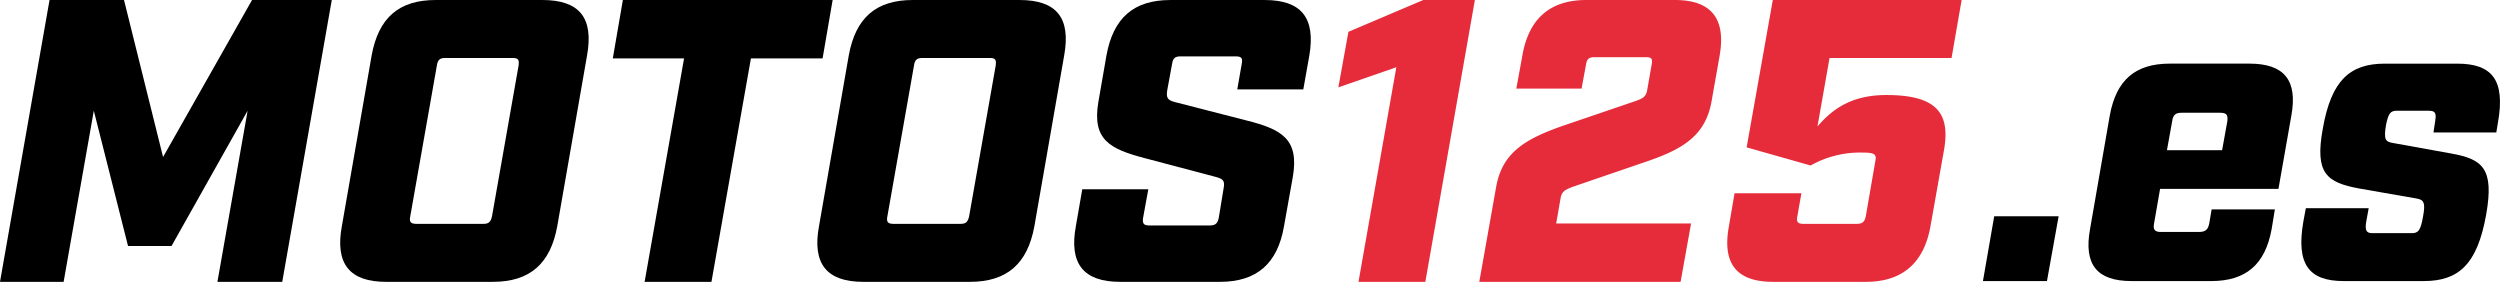
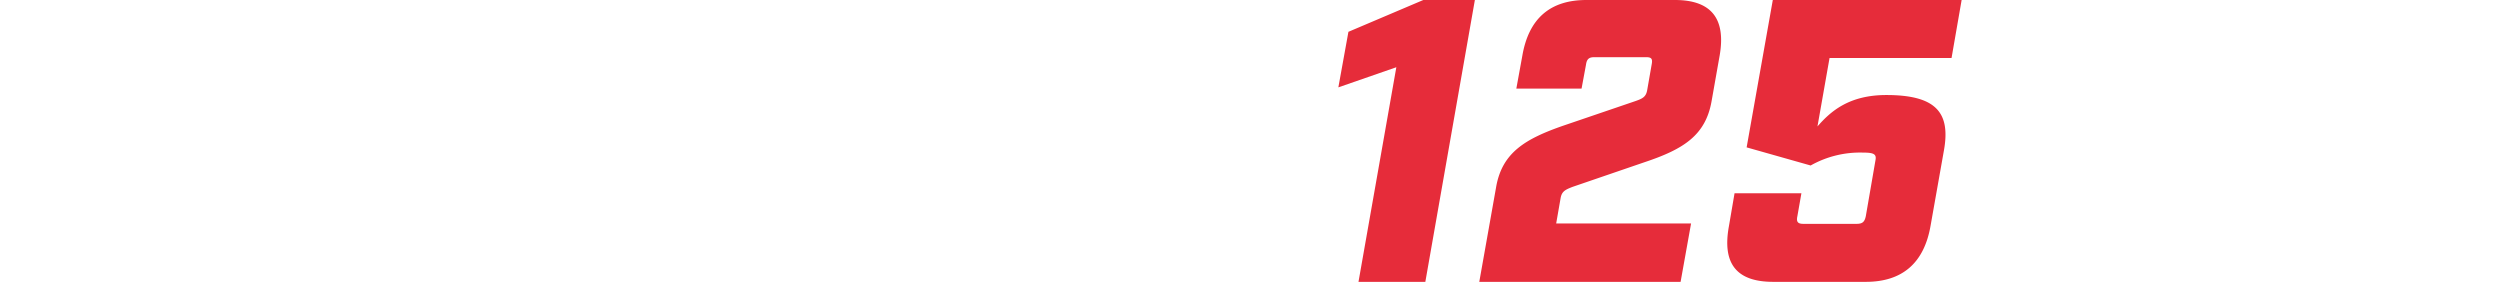
<svg xmlns="http://www.w3.org/2000/svg" height="60.878" viewBox="0 0 540.001 60.878" width="540.001">
-   <path d="m2-9.122h13.741l6.523-36.962 7.392 29.222h9.393l16.437-29.222-6.523 36.962h14l10.7-60.878h-17.22l-19.221 33.918-8.436-33.918h-16.086zm83.4 0h23.05c8 0 12.437-3.914 13.915-12l6.435-36.878c1.478-8.175-1.652-12-9.654-12h-23.046c-7.914 0-12.35 3.827-13.828 12l-6.435 36.877c-1.479 8.088 1.652 12.001 9.563 12.001zm5.222-14.178 5.74-32.526c.174-1.3.7-1.652 1.826-1.652h14.524c1.218 0 1.478.348 1.3 1.652l-5.736 32.526c-.261 1.218-.7 1.652-1.826 1.652h-14.524c-1.218.003-1.565-.432-1.304-1.652zm50.616 14.178h14.437l8.525-48.267h15.481l2.171-12.611h-45.311l-2.174 12.611h15.393zm47.224 0h23.047c8 0 12.437-3.914 13.915-12l6.435-36.878c1.478-8.175-1.652-12-9.654-12h-23.046c-7.914 0-12.35 3.827-13.828 12l-6.431 36.877c-1.483 8.088 1.648 12.001 9.562 12.001zm5.218-14.178 5.74-32.526c.174-1.3.7-1.652 1.826-1.652h14.524c1.218 0 1.478.348 1.3 1.652l-5.735 32.526c-.261 1.218-.7 1.652-1.826 1.652h-14.525c-1.217.003-1.565-.432-1.304-1.652zm50.268 14.178h21.568c7.914 0 12.437-3.914 13.828-12l1.913-10.7c1.392-8.178-2.434-10.261-10.088-12.178l-15.219-3.91c-1.739-.435-2.087-.87-1.826-2.609l1.044-5.653c.174-1.3.7-1.652 1.826-1.652h11.915c1.218 0 1.565.348 1.3 1.652l-.957 5.479h14.263l1.3-7.305c1.391-8.175-1.739-12-9.654-12h-20.342c-7.914 0-12.35 3.827-13.828 12l-1.739 10c-1.391 8.175 2.435 10.175 10.088 12.176l15.133 4c1.652.435 2.174.783 1.826 2.522l-1.044 6.349c-.261 1.218-.7 1.652-2 1.652h-12.955c-1.3 0-1.565-.435-1.391-1.652l1.131-6.175h-14.267l-1.391 8c-1.482 8.091 1.652 12.004 9.566 12.004z" transform="translate(-2 70)" />
  <path d="m490.061-9.122h14.439l10.7-60.878h-11.137l-16.176 6.871-2.174 12 12.524-4.348zm29.739-20.524-3.648 20.524h43.485l2.263-12.61h-29.137l.957-5.479c.261-1.478 1.044-1.826 2.609-2.435l15.481-5.305c8.349-2.783 13.219-5.74 14.524-13.219l1.739-9.83q2.087-12-9.654-12h-19.133q-11.741 0-13.828 12l-1.3 7.131h14.089l.953-5.131c.174-1.3.7-1.652 1.826-1.652h11.132c1.218 0 1.479.348 1.218 1.652l-.957 5.479c-.261 1.478-1.044 1.826-2.522 2.348l-15.567 5.305c-8.263 2.868-13.221 5.829-14.53 13.222zm59.84 20.524h20c7.914 0 12.611-4.088 14-12.176l2.87-16.176c1.479-8.175-1.652-12-12.437-12-8 0-12 3.479-14.872 6.784l2.609-14.785h26.352l2.179-12.525h-40.788l-5.653 31.831 13.828 3.914a21.721 21.721 0 0 1 11.393-2.783c2.261 0 2.87.348 2.609 1.652l-2.088 12.086c-.261 1.218-.7 1.652-2 1.652h-11.48c-1.218 0-1.565-.435-1.3-1.652l.87-4.957h-14.442l-1.218 7.131c-1.478 8.091 1.653 12.004 9.568 12.004z" fill="#e62c3a" transform="translate(-196.627 70)" />
-   <path d="m709.234.247h13.828l2.522-14h-13.915zm32.092 0h17.22c7.479 0 11.654-3.566 13.045-11.219l.7-4.261h-13.659l-.522 3.044c-.261 1.3-.783 1.826-2.174 1.826h-8.349c-1.218 0-1.652-.522-1.392-1.826l1.3-7.479h25.569l2.788-15.832c1.391-7.653-1.565-11.219-9.045-11.219h-17.22c-7.479 0-11.567 3.566-12.958 11.219l-4.261 24.525c-1.392 7.656 1.478 11.222 8.957 11.222zm7.653-28.265 1.131-6.262c.174-1.392.783-1.826 2-1.826h8.349c1.391 0 1.739.435 1.565 1.826l-1.131 6.262zm38.179 28.265h17.307c7.479 0 11.567-3.566 13.48-14.437 1.739-9.914-.783-11.915-7.653-13.132l-12.524-2.261c-1.565-.261-2-.7-1.479-3.827.522-2.7 1.044-3.131 2.348-3.131h6.87c1.392 0 1.739.435 1.392 2.348l-.348 2.348h13.567l.348-2.087c1.652-9.219-1.218-12.784-8.784-12.784h-15.653c-7.479 0-11.567 3.566-13.393 14.089-1.739 9.567.783 11.567 7.827 12.871l12.437 2.174c1.478.261 2 .783 1.391 3.914-.522 3.044-1.044 3.566-2.435 3.566h-8.523c-1.218 0-1.652-.522-1.3-2.522l.522-2.87h-13.572l-.522 2.783c-1.652 9.392 1.218 12.958 8.697 12.958z" transform="translate(-280.918 60.462)" />
</svg>